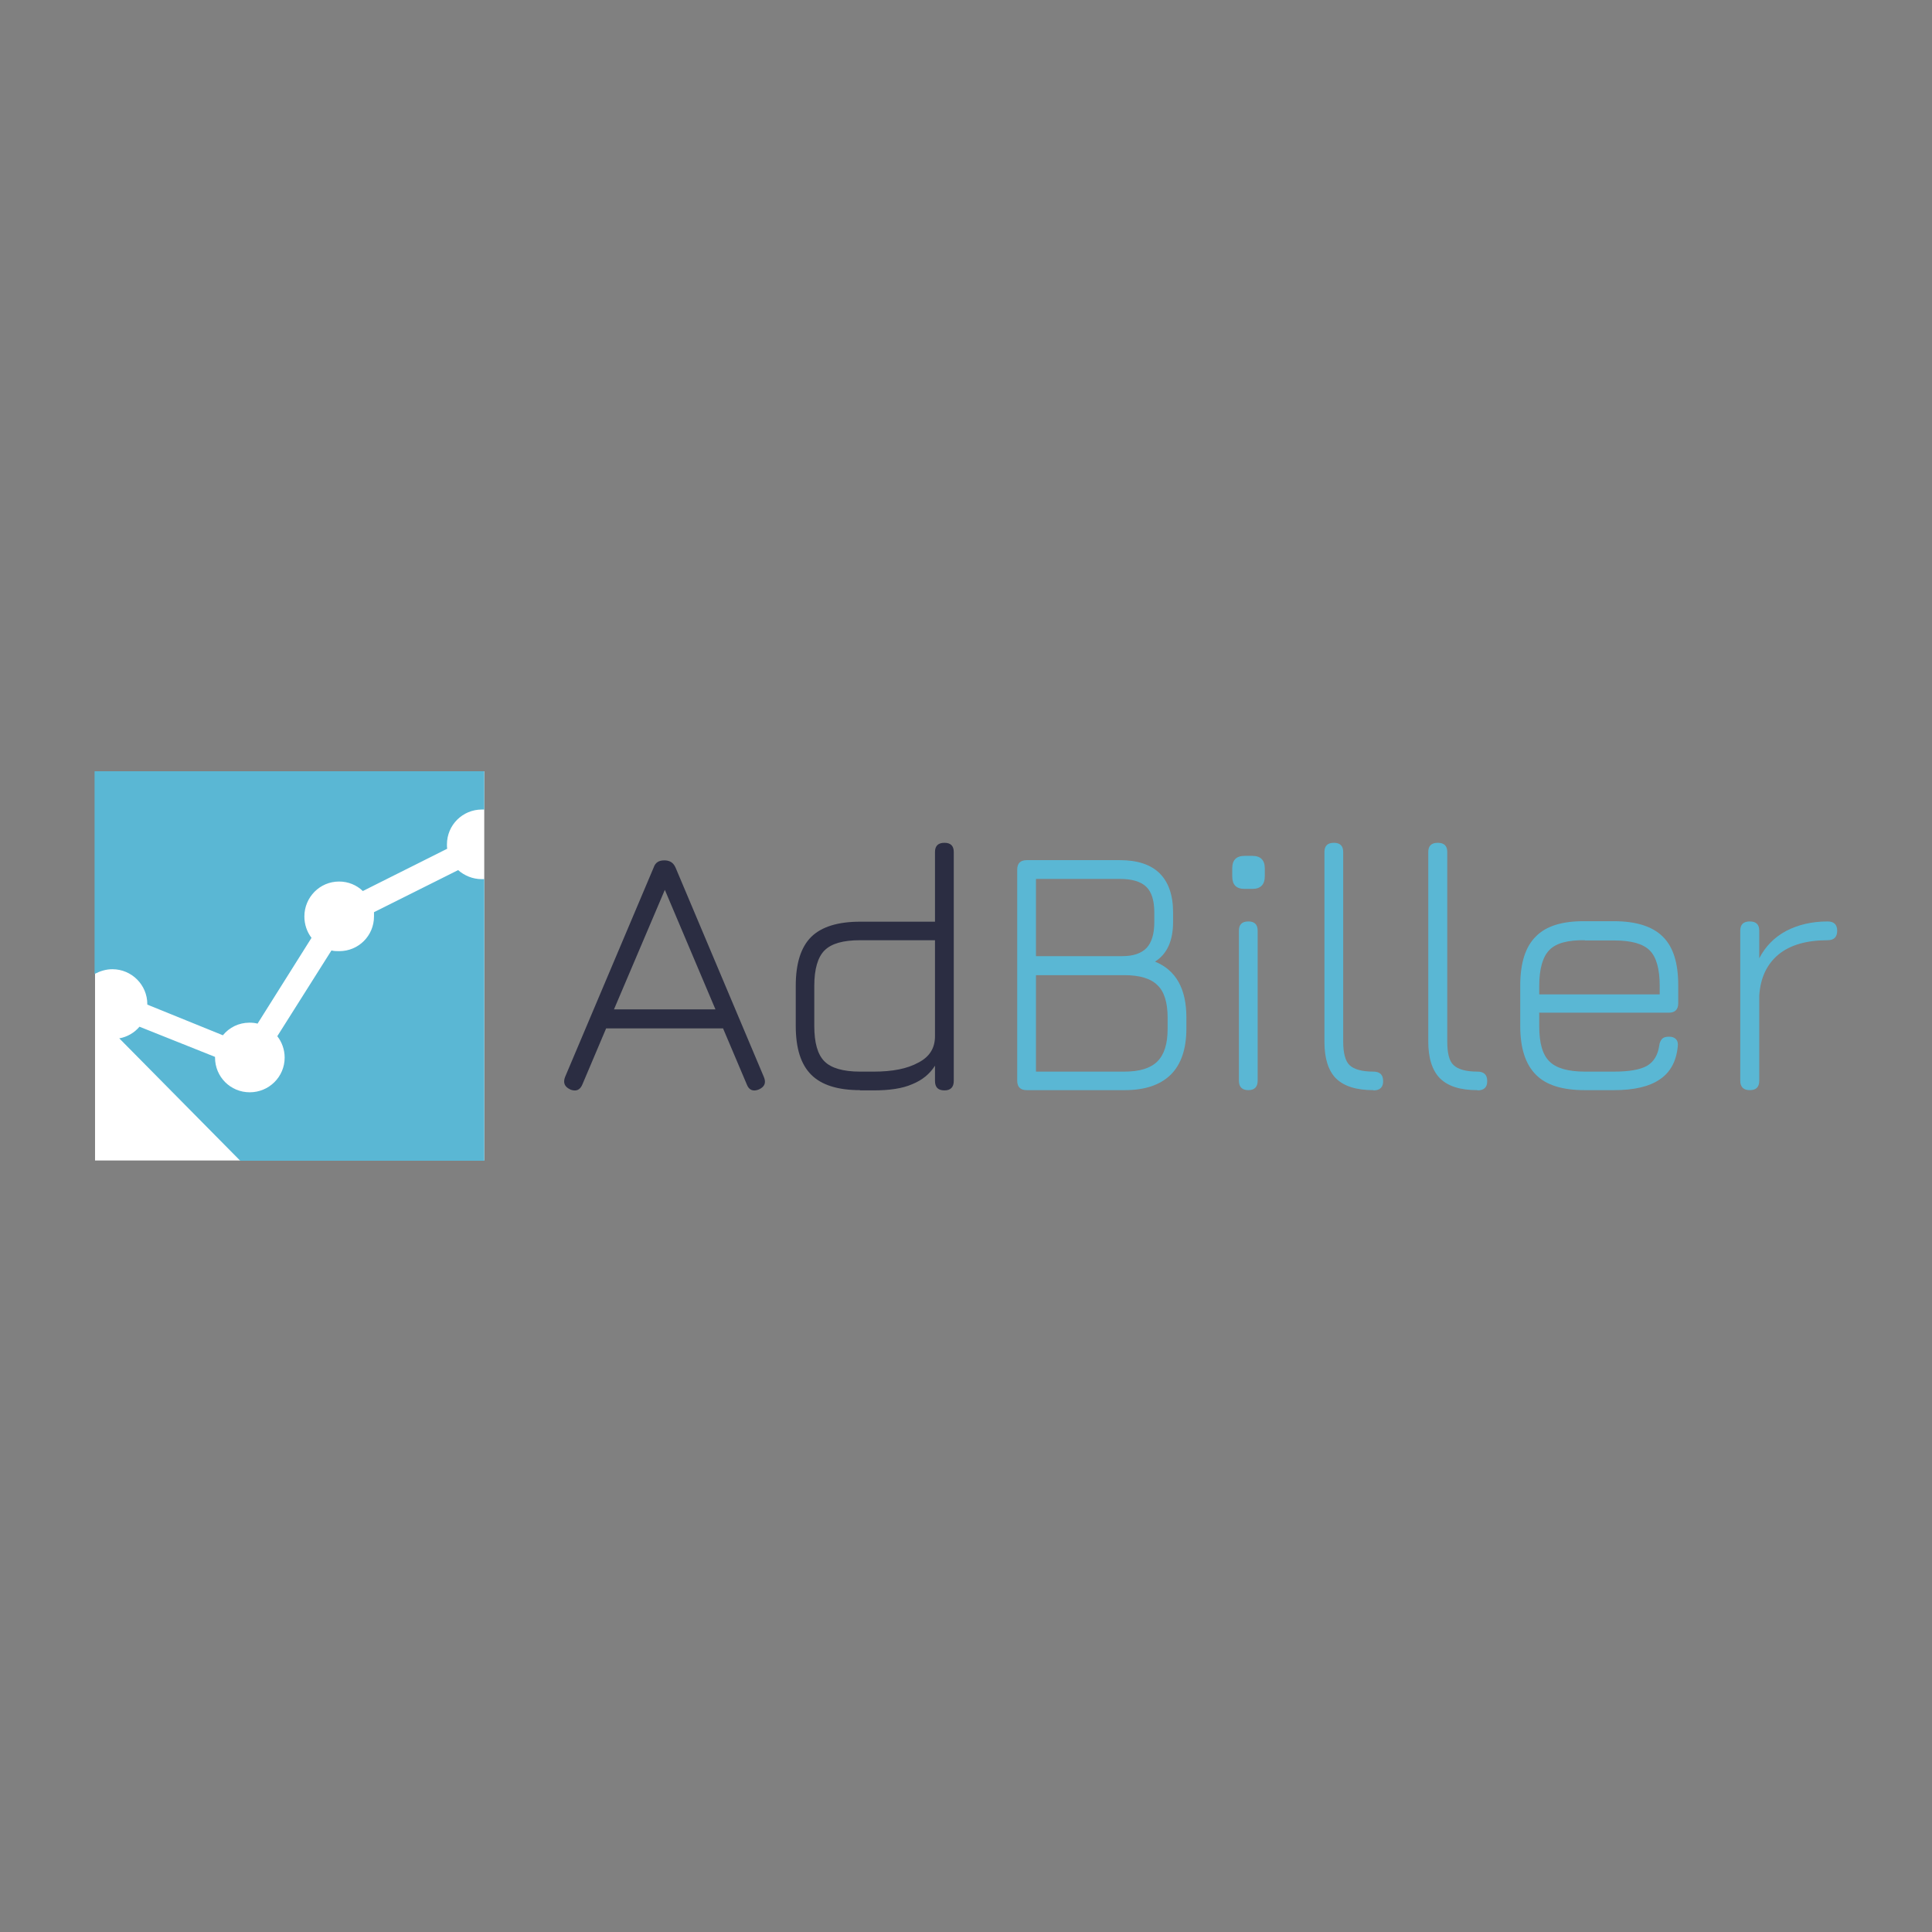
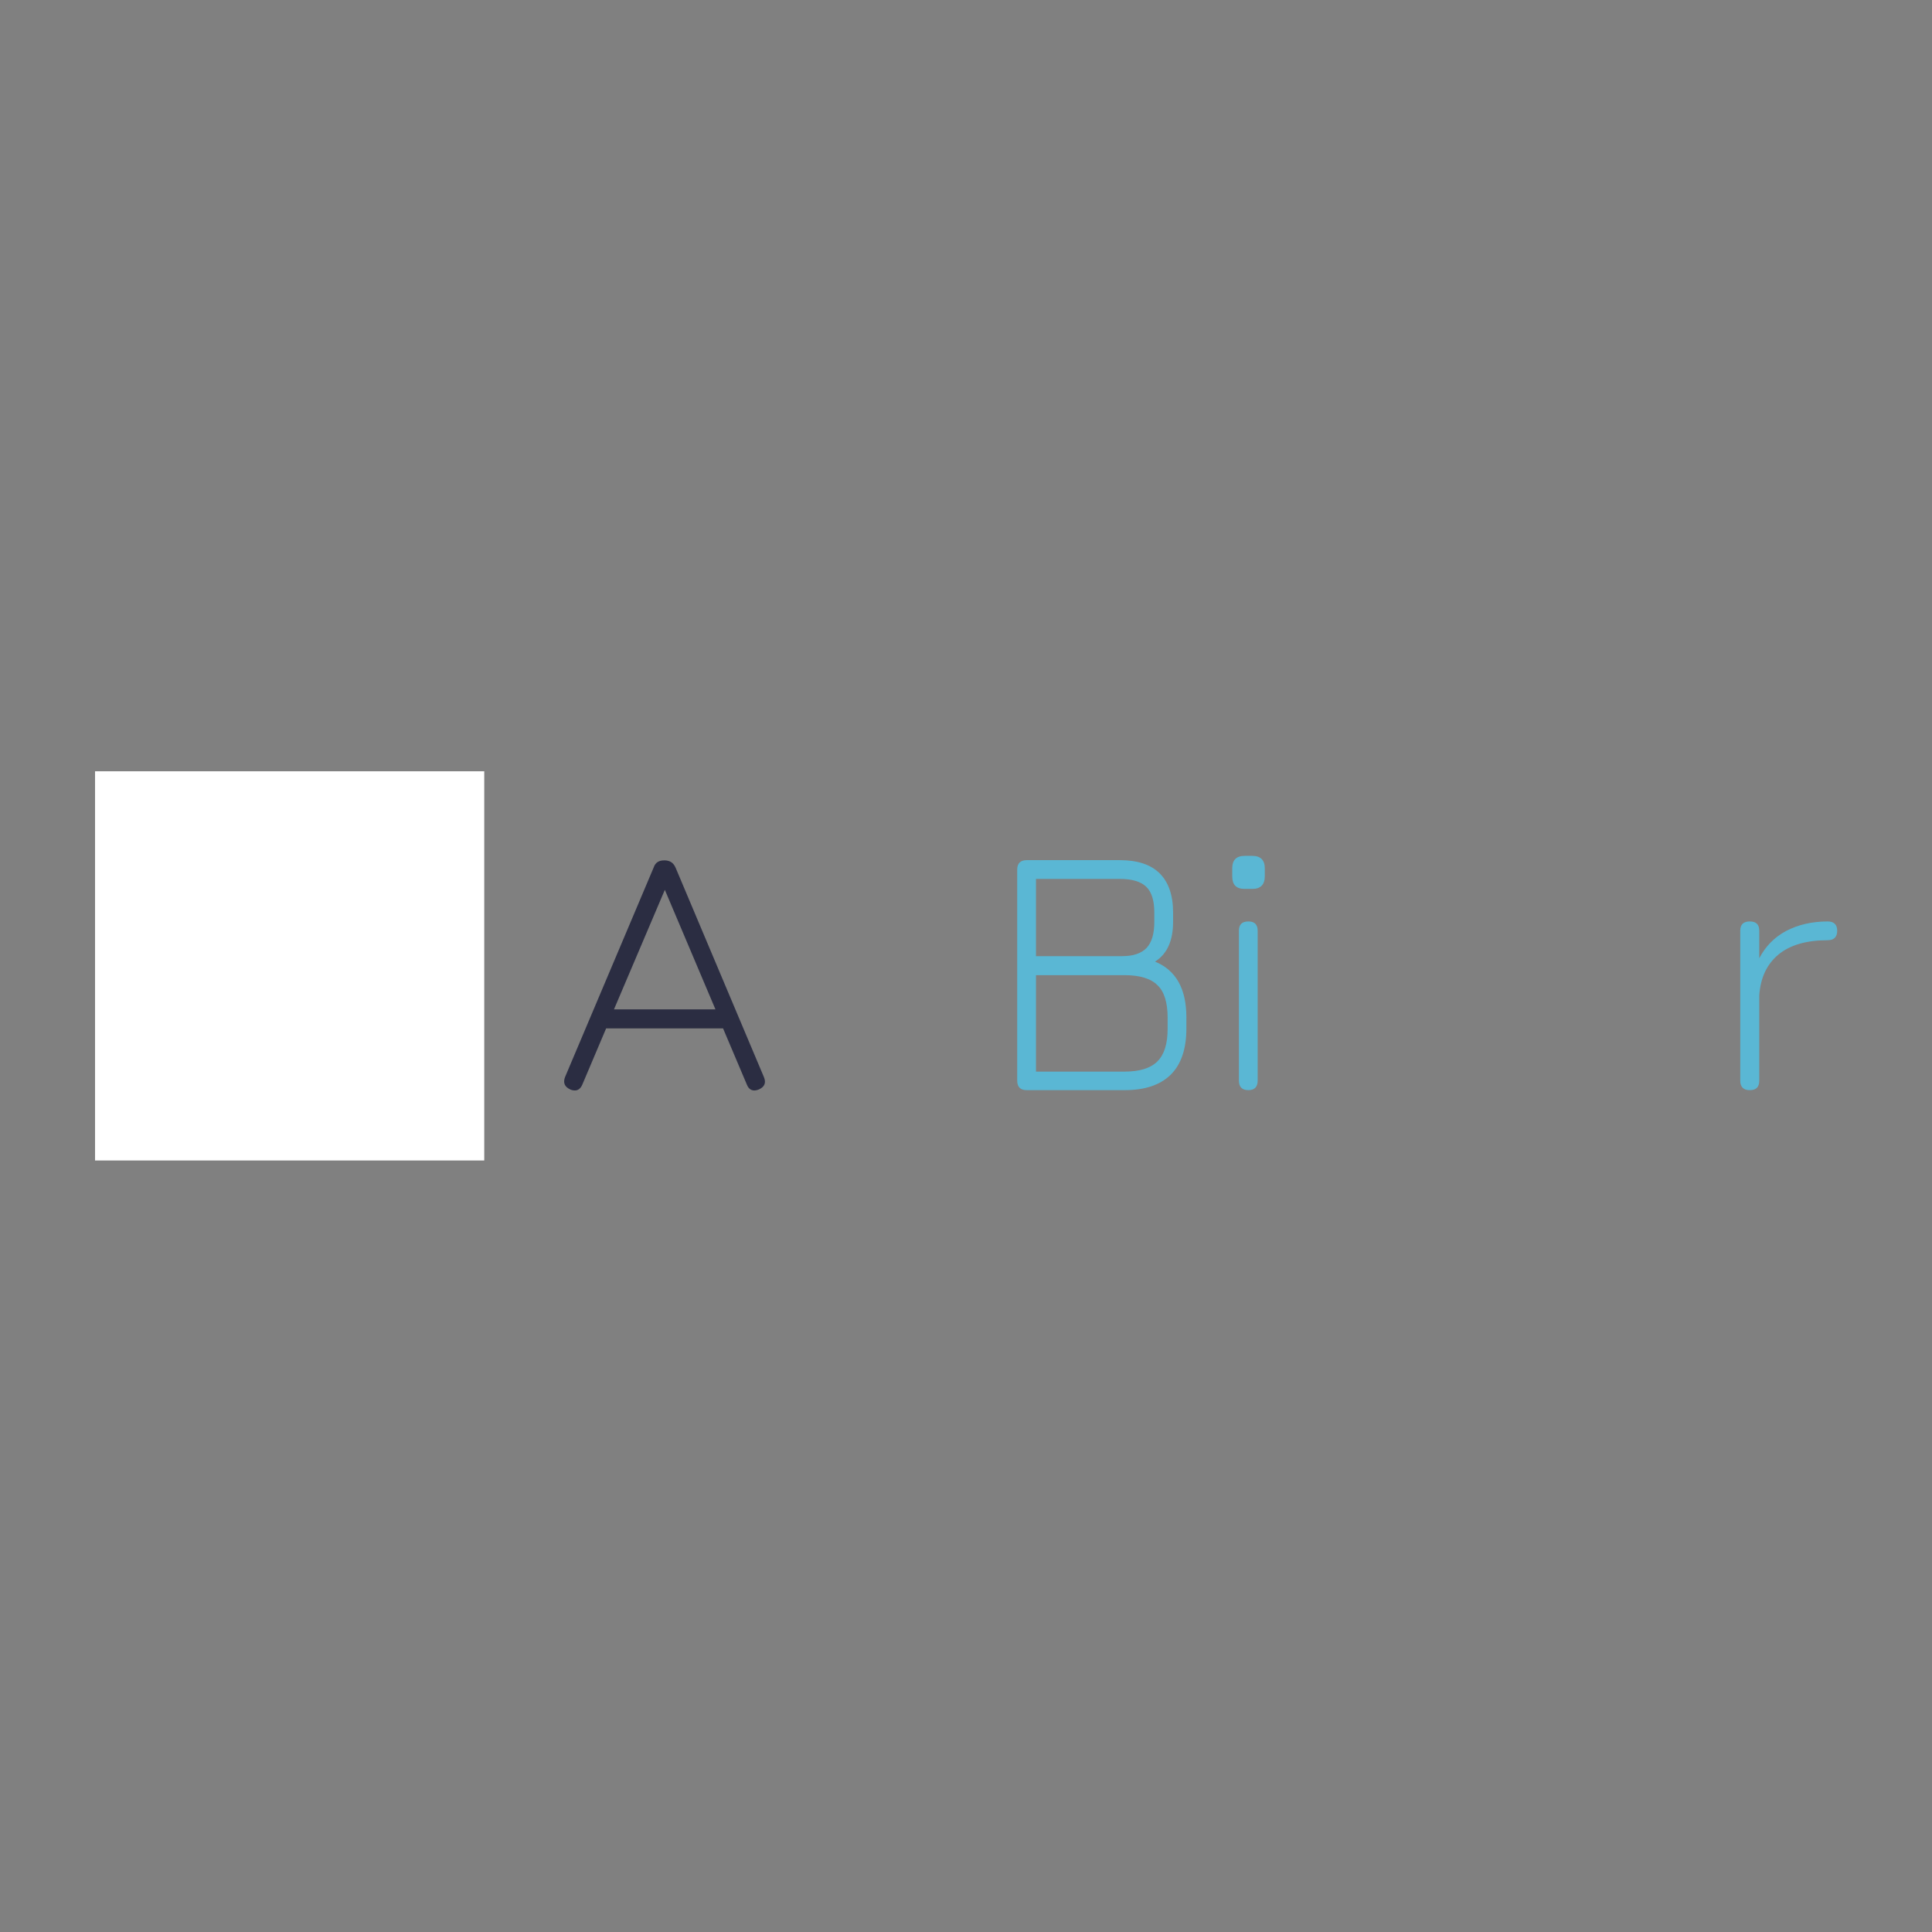
<svg xmlns="http://www.w3.org/2000/svg" xml:space="preserve" width="512px" height="512px" version="1.1" style="shape-rendering:geometricPrecision; text-rendering:geometricPrecision; image-rendering:optimizeQuality; fill-rule:evenodd; clip-rule:evenodd" viewBox="0 0 81.31 81.31">
  <rect x="0" y="0" width="81.31" height="81.31" fill="#808080" stroke="none" />
  <defs>
    <style type="text/css">
   
    .fil0 {fill:none}
    .fil4 {fill:#5AB7D4}
    .fil3 {fill:white}
    .fil1 {fill:#2B2D42;fill-rule:nonzero}
    .fil2 {fill:#5AB7D4;fill-rule:nonzero}
   
  </style>
  </defs>
  <g id="Layer_x0020_1">
    <rect class="fil0" width="81.31" height="81.31" />
  </g>
  <g id="Layer_x0020_1_0">
    <g id="_2650570860624">
      <path class="fil1" d="M24 45.85c-0.24,-0.11 -0.31,-0.28 -0.22,-0.52l3.73 -8.82c0.07,-0.21 0.22,-0.3 0.44,-0.3l0.04 0c0.21,0.01 0.35,0.1 0.44,0.3l3.72 8.82c0.1,0.24 0.03,0.41 -0.21,0.52 -0.24,0.1 -0.42,0.03 -0.51,-0.21l-1 -2.36 -4.92 0 -1 2.36c-0.1,0.24 -0.27,0.31 -0.52,0.21l0.01 0zm1.84 -3.37l4.27 0 -2.13 -5.03 -2.14 5.03z" />
-       <path id="_1" class="fil1" d="M36.2 45.88c-0.93,0 -1.62,-0.21 -2.06,-0.65 -0.44,-0.44 -0.65,-1.12 -0.65,-2.06l0 -1.68c0,-0.93 0.21,-1.62 0.65,-2.06 0.44,-0.43 1.13,-0.64 2.06,-0.64l3.15 0 0 -2.93c0,-0.26 0.13,-0.39 0.4,-0.39 0.26,0 0.39,0.13 0.39,0.39l0 9.63c0,0.26 -0.13,0.4 -0.39,0.4 -0.27,0 -0.4,-0.13 -0.4,-0.4l0 -0.64c-0.22,0.35 -0.54,0.61 -0.96,0.78 -0.41,0.18 -0.95,0.26 -1.63,0.26l-0.57 0 0.01 -0.01zm0 -0.78l0.57 0c0.79,0 1.41,-0.12 1.88,-0.38 0.47,-0.24 0.7,-0.61 0.7,-1.11l0 -4.04 -3.15 0c-0.72,0 -1.21,0.14 -1.5,0.43 -0.28,0.28 -0.43,0.78 -0.43,1.49l0 1.68c0,0.72 0.14,1.21 0.43,1.5 0.28,0.28 0.78,0.43 1.5,0.43z" />
      <path id="_2" class="fil2" d="M43.21 45.88c-0.26,0 -0.4,-0.13 -0.4,-0.4l0 -8.88c0,-0.26 0.13,-0.4 0.4,-0.4l3.92 0c0.73,0 1.3,0.18 1.68,0.56 0.37,0.37 0.56,0.92 0.56,1.64l0 0.4c0,0.79 -0.25,1.35 -0.76,1.67 0.88,0.36 1.32,1.14 1.32,2.35l0 0.47c0,0.85 -0.22,1.5 -0.65,1.93 -0.44,0.44 -1.09,0.66 -1.95,0.66l-4.11 0 -0.01 0zm0.39 -0.78l3.72 0c0.64,0 1.1,-0.14 1.39,-0.43 0.29,-0.29 0.43,-0.74 0.43,-1.37l0 -0.48c0,-0.62 -0.14,-1.09 -0.43,-1.36 -0.28,-0.28 -0.75,-0.42 -1.39,-0.42l-3.72 0 0 4.06zm0 -4.86l3.64 0c0.46,0 0.8,-0.12 1.02,-0.35 0.21,-0.23 0.32,-0.59 0.32,-1.08l0 -0.41c0,-0.49 -0.11,-0.86 -0.34,-1.08 -0.23,-0.22 -0.6,-0.33 -1.11,-0.33l-3.53 0 0 3.25 0 0z" />
      <path id="_3" class="fil2" d="M52.54 45.88c-0.26,0 -0.4,-0.13 -0.4,-0.4l0 -6.31c0,-0.26 0.13,-0.39 0.4,-0.39 0.26,0 0.39,0.13 0.39,0.39l0 6.31c0,0.26 -0.13,0.4 -0.39,0.4zm-0.16 -8.47c-0.35,0 -0.52,-0.17 -0.52,-0.53l0 -0.34c0,-0.34 0.17,-0.52 0.52,-0.52l0.33 0c0.34,0 0.52,0.18 0.52,0.52l0 0.34c0,0.35 -0.18,0.53 -0.52,0.53l-0.33 0z" />
-       <path id="_4" class="fil2" d="M57.8 45.88c-0.71,0 -1.23,-0.16 -1.57,-0.49 -0.33,-0.33 -0.49,-0.85 -0.49,-1.55l0 -7.98c0,-0.26 0.13,-0.39 0.4,-0.39 0.26,0 0.39,0.13 0.39,0.39l0 7.98c0,0.48 0.09,0.82 0.27,0.99 0.18,0.17 0.51,0.27 1,0.27 0.27,0 0.41,0.13 0.41,0.39 0.01,0.26 -0.13,0.4 -0.4,0.4l-0.01 -0.01z" />
-       <path id="_5" class="fil2" d="M62.18 45.88c-0.72,0 -1.23,-0.16 -1.57,-0.49 -0.33,-0.33 -0.5,-0.85 -0.5,-1.55l0 -7.98c0,-0.26 0.13,-0.39 0.4,-0.39 0.27,0 0.4,0.13 0.4,0.39l0 7.98c0,0.48 0.08,0.82 0.27,0.99 0.18,0.17 0.51,0.27 1,0.27 0.27,0 0.41,0.13 0.41,0.39 0.01,0.26 -0.13,0.4 -0.4,0.4l-0.01 -0.01z" />
-       <path id="_6" class="fil2" d="M64.78 42.64l0 0.55c0,0.71 0.14,1.2 0.43,1.48 0.27,0.28 0.78,0.43 1.49,0.43l1.23 0c0.63,0 1.09,-0.08 1.38,-0.24 0.29,-0.17 0.46,-0.45 0.52,-0.85 0.01,-0.12 0.06,-0.22 0.12,-0.29 0.06,-0.06 0.15,-0.09 0.29,-0.09 0.13,0 0.22,0.03 0.29,0.1 0.07,0.07 0.1,0.18 0.08,0.31 -0.06,0.62 -0.31,1.09 -0.76,1.39 -0.44,0.3 -1.08,0.45 -1.92,0.45l-1.23 0c-0.94,0 -1.63,-0.21 -2.06,-0.65 -0.44,-0.44 -0.66,-1.12 -0.66,-2.05l0 -1.7c0,-0.95 0.22,-1.64 0.66,-2.07 0.43,-0.44 1.12,-0.65 2.06,-0.64l1.23 0c0.93,0 1.62,0.22 2.05,0.65 0.44,0.43 0.65,1.11 0.65,2.05l0 0.75c0,0.26 -0.13,0.4 -0.39,0.4l-5.47 0 0.01 0.02zm1.92 -3.07c-0.71,-0.01 -1.21,0.12 -1.49,0.41 -0.28,0.28 -0.43,0.79 -0.43,1.51l0 0.36 5.07 0 0 -0.36c0,-0.71 -0.14,-1.21 -0.42,-1.49 -0.28,-0.28 -0.77,-0.42 -1.5,-0.42l-1.23 0 0 -0.01z" />
      <path id="_7" class="fil2" d="M73.64 45.88c-0.26,0 -0.4,-0.13 -0.4,-0.4l0 -6.31c0,-0.26 0.13,-0.39 0.4,-0.39 0.27,0 0.4,0.13 0.4,0.39l0 1.16c0.26,-0.5 0.63,-0.88 1.13,-1.15 0.5,-0.26 1.08,-0.4 1.75,-0.4 0.26,0 0.4,0.13 0.4,0.39 0,0.26 -0.13,0.4 -0.4,0.4 -0.89,0 -1.58,0.2 -2.07,0.6 -0.49,0.41 -0.76,0.98 -0.81,1.73l0 3.58c0,0.27 -0.13,0.4 -0.4,0.4l0 0z" />
      <g>
        <rect class="fil3" x="4" y="32.46" width="16.38" height="16.38" />
-         <path class="fil4" d="M4 32.46l16.38 0 0 1.61c-0.03,0 -0.07,0 -0.1,0 -0.81,0 -1.47,0.65 -1.47,1.47 0,0.06 0,0.12 0.01,0.18l-3.55 1.78c-0.26,-0.25 -0.61,-0.4 -1,-0.4 -0.81,0 -1.46,0.66 -1.46,1.47 0,0.34 0.11,0.65 0.3,0.9l-2.27 3.61c-0.11,-0.03 -0.22,-0.04 -0.34,-0.04 -0.45,0 -0.85,0.2 -1.12,0.53l-3.18 -1.29 0 -0.02c0,-0.81 -0.66,-1.47 -1.47,-1.47 -0.27,0 -0.52,0.08 -0.75,0.2l0 -8.53 0.02 0zm15.27 4.15c0.27,0.24 0.62,0.39 1.01,0.39 0.03,0 0.07,0 0.1,0l0 11.85 -10.27 0 -5.09 -5.15c0.34,-0.06 0.64,-0.24 0.85,-0.49l3.18 1.27 0 0.03c0,0.81 0.65,1.46 1.46,1.46 0.81,0 1.47,-0.65 1.47,-1.46 0,-0.34 -0.12,-0.66 -0.31,-0.9l2.28 -3.61c0.1,0.03 0.22,0.03 0.33,0.03 0.81,0 1.46,-0.65 1.46,-1.46 0,-0.06 0,-0.12 0,-0.18l3.54 -1.77 -0.01 -0.01z" />
      </g>
    </g>
  </g>
</svg>